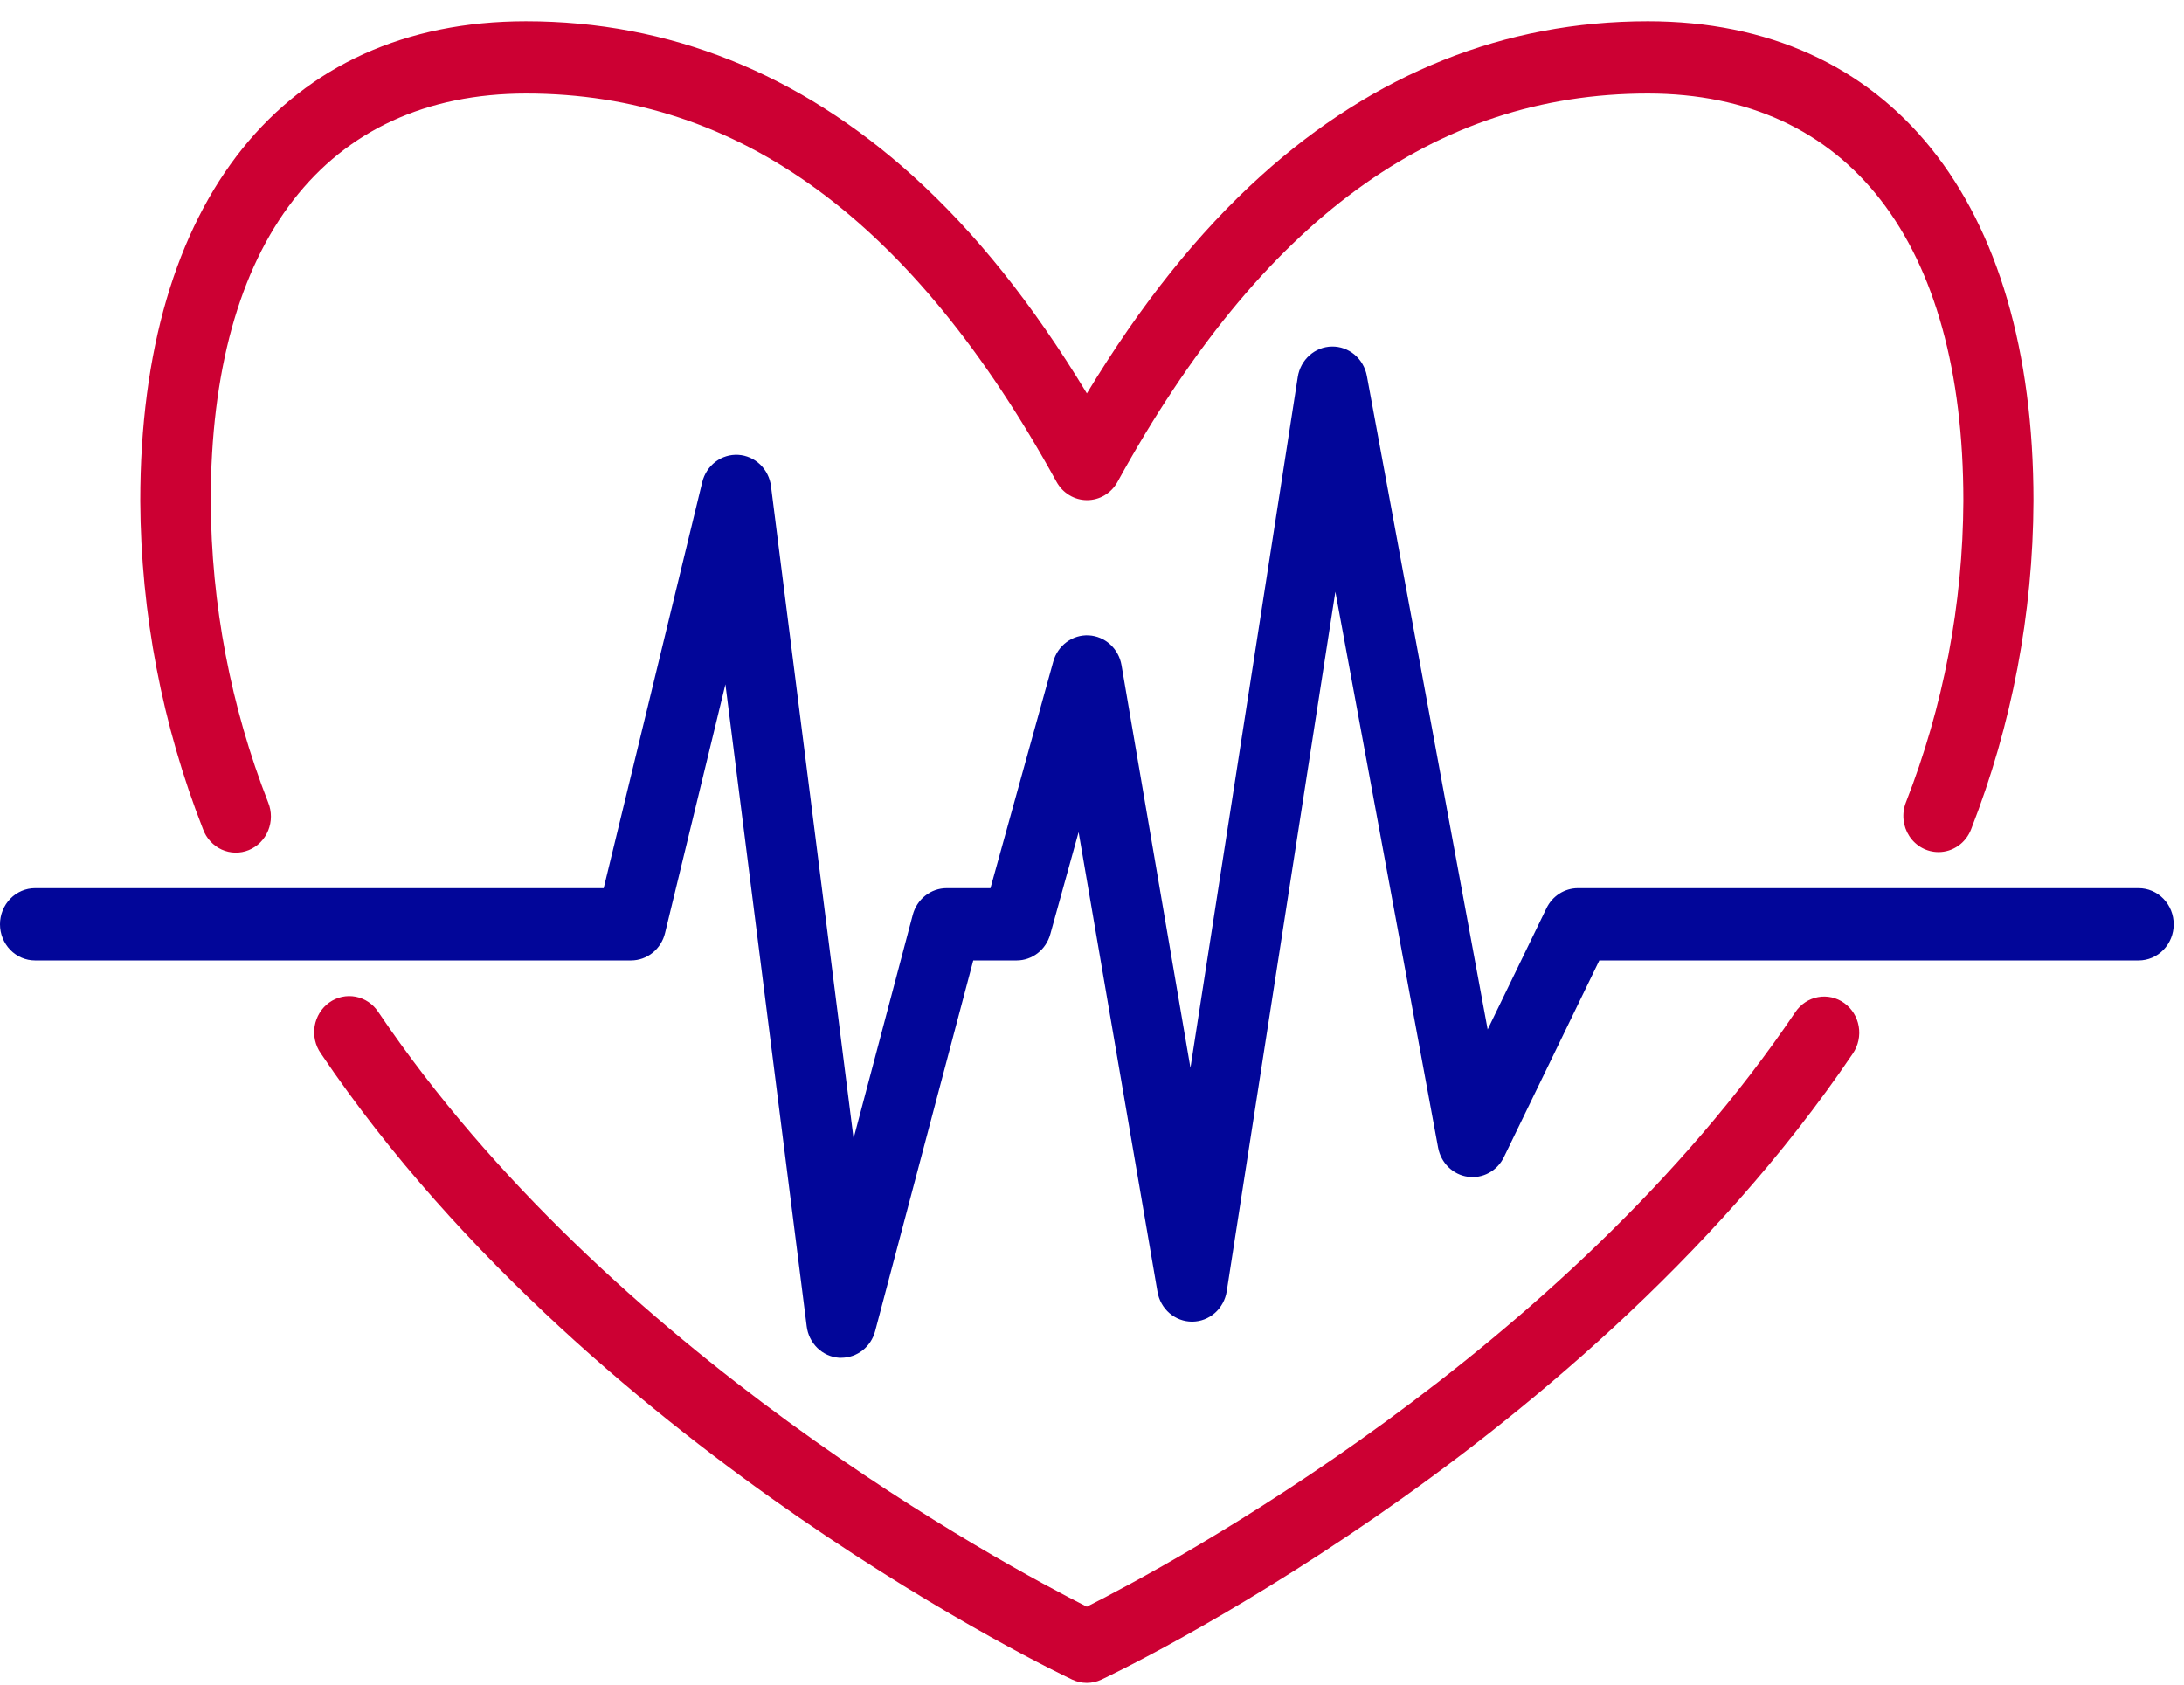
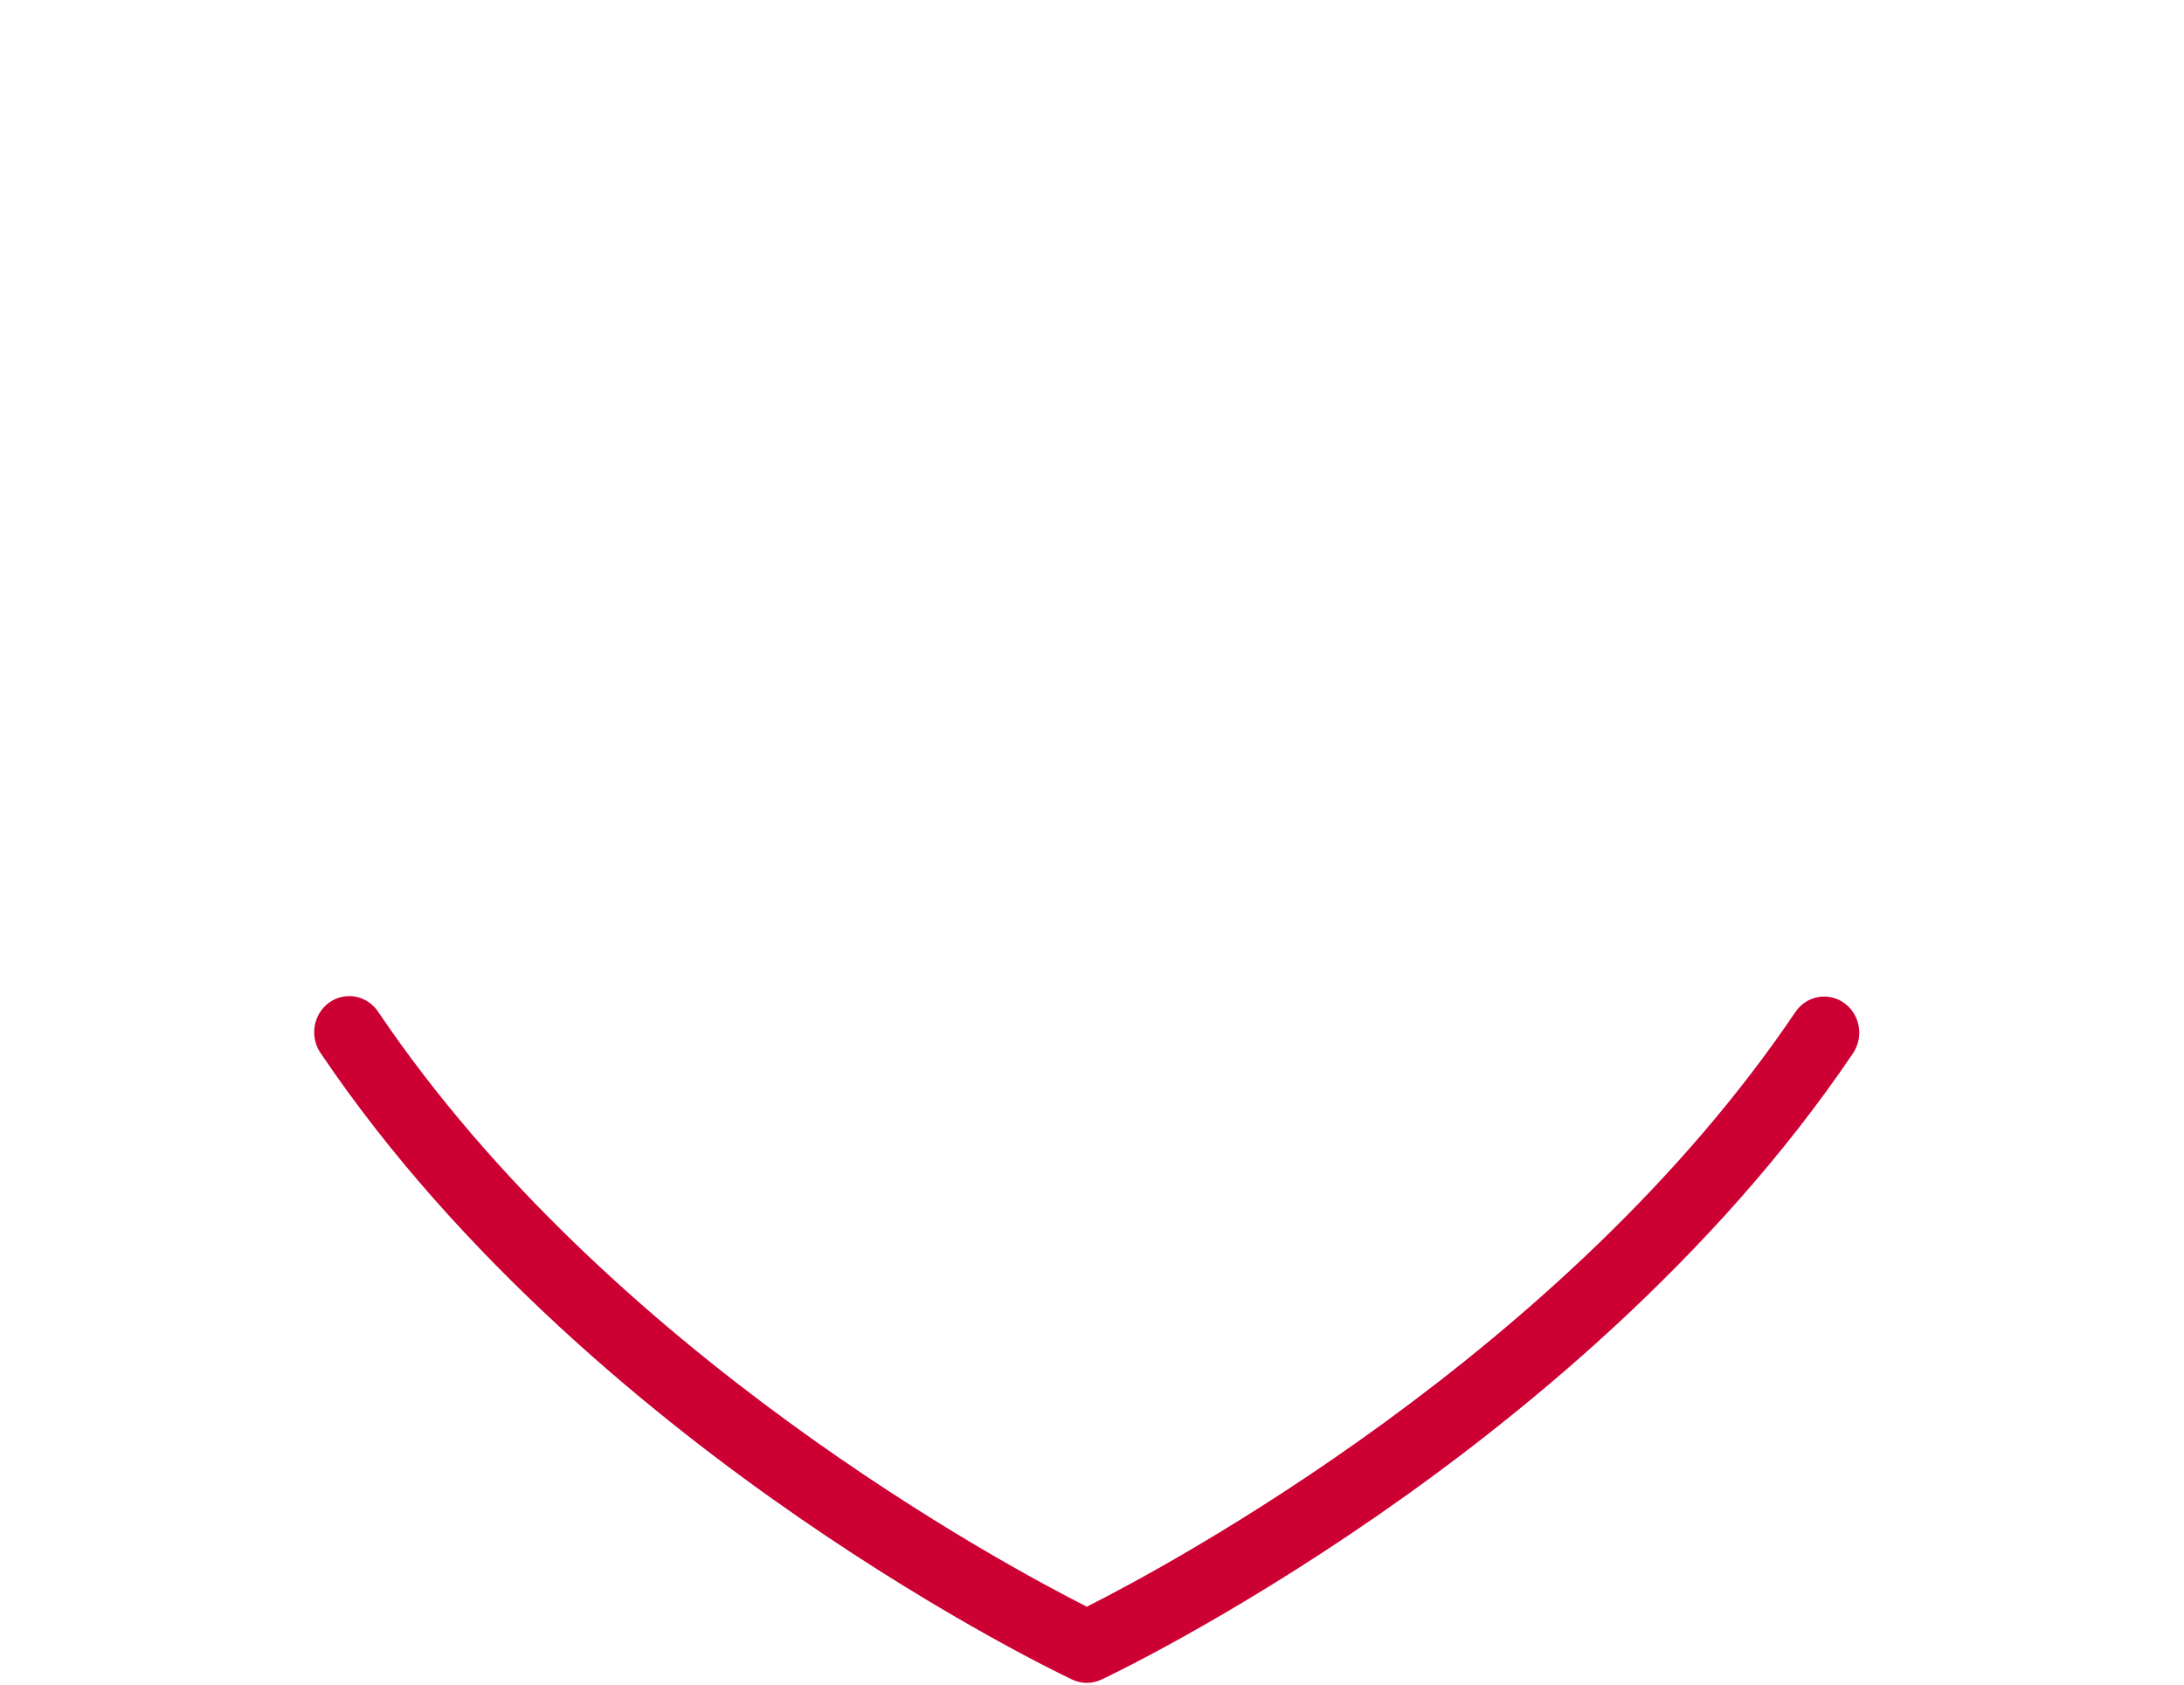
<svg xmlns="http://www.w3.org/2000/svg" fill="none" height="71" viewBox="0 0 92 71" width="92">
  <g clip-path="url(#clip0_2173_2)">
    <path d="M45.782 70.897C45.571 70.897 45.362 70.85 45.169 70.76C44.963 70.663 40.01 68.321 33.611 63.9C27.694 59.813 19.396 53.105 13.513 44.375C13.398 44.211 13.316 44.025 13.272 43.828C13.228 43.632 13.223 43.428 13.255 43.229C13.289 43.03 13.36 42.84 13.465 42.669C13.57 42.499 13.707 42.352 13.867 42.237C14.028 42.121 14.21 42.04 14.401 41.998C14.593 41.955 14.791 41.953 14.983 41.99C15.176 42.027 15.359 42.103 15.523 42.214C15.687 42.325 15.827 42.468 15.937 42.636C25.634 57.011 42.38 65.968 45.782 67.688C49.185 65.976 65.93 57.011 75.63 42.636C75.854 42.304 76.196 42.078 76.582 42.007C76.967 41.936 77.365 42.025 77.686 42.256C78.008 42.486 78.228 42.839 78.297 43.236C78.366 43.634 78.279 44.043 78.056 44.375C72.163 53.105 63.872 59.813 57.954 63.9C51.555 68.321 46.602 70.663 46.395 70.76C46.203 70.85 45.994 70.897 45.782 70.897Z" fill="#CC0033" />
-     <path d="M81.659 35.897C81.417 35.897 81.178 35.837 80.964 35.72C80.75 35.603 80.567 35.434 80.431 35.227C80.296 35.021 80.211 34.783 80.186 34.535C80.16 34.286 80.195 34.035 80.285 33.804C81.865 29.766 82.686 25.456 82.706 21.103C82.706 10.196 77.862 3.94 69.414 3.94C60.434 3.94 53.126 9.293 47.076 20.299C46.947 20.533 46.761 20.728 46.535 20.863C46.309 20.999 46.053 21.07 45.791 21.07C45.53 21.07 45.273 20.999 45.048 20.863C44.822 20.728 44.635 20.533 44.506 20.299C38.449 9.289 31.141 3.94 22.169 3.94C13.721 3.94 8.877 10.196 8.877 21.103C8.897 25.46 9.719 29.773 11.299 33.814C11.374 34 11.413 34.2 11.412 34.402C11.412 34.604 11.372 34.804 11.296 34.99C11.22 35.176 11.109 35.345 10.969 35.486C10.828 35.627 10.662 35.739 10.48 35.813C10.298 35.888 10.103 35.924 9.907 35.92C9.711 35.916 9.518 35.872 9.338 35.791C9.159 35.709 8.997 35.591 8.863 35.444C8.728 35.298 8.623 35.125 8.554 34.936C6.83 30.539 5.932 25.845 5.908 21.103C5.908 8.45 11.982 0.896 22.154 0.896C28.181 0.896 33.664 3.086 38.447 7.404C41.089 9.789 43.502 12.804 45.784 16.574C48.066 12.804 50.478 9.789 53.12 7.404C57.903 3.086 63.386 0.896 69.414 0.896C79.586 0.896 85.659 8.45 85.659 21.103C85.641 25.844 84.75 30.538 83.032 34.936C82.923 35.219 82.734 35.463 82.489 35.634C82.244 35.805 81.955 35.897 81.659 35.897Z" fill="#CC0033" />
-     <path d="M35.445 57.201H35.343C35.002 57.176 34.679 57.03 34.43 56.787C34.182 56.544 34.023 56.219 33.981 55.869L30.558 28.83L28.016 39.303C27.938 39.633 27.754 39.927 27.494 40.137C27.234 40.347 26.914 40.461 26.584 40.462H1.477C1.085 40.462 0.71 40.301 0.433 40.016C0.156 39.73 0 39.343 0 38.94C0 38.536 0.156 38.149 0.433 37.864C0.71 37.578 1.085 37.418 1.477 37.418H25.43L29.582 20.31C29.666 19.966 29.863 19.664 30.14 19.454C30.417 19.245 30.756 19.142 31.1 19.162C31.443 19.183 31.768 19.326 32.02 19.567C32.271 19.808 32.434 20.132 32.478 20.483L35.956 47.96L38.45 38.54C38.535 38.218 38.721 37.934 38.979 37.731C39.236 37.528 39.551 37.418 39.876 37.418H41.722L44.369 27.869C44.461 27.538 44.659 27.249 44.931 27.049C45.203 26.849 45.532 26.75 45.866 26.768C46.199 26.786 46.517 26.92 46.767 27.148C47.018 27.376 47.185 27.684 47.243 28.023L50.147 44.985L54.668 15.882C54.723 15.528 54.897 15.205 55.16 14.971C55.422 14.736 55.757 14.604 56.105 14.599C56.452 14.593 56.79 14.714 57.06 14.941C57.329 15.167 57.513 15.484 57.578 15.836L62.667 43.37L65.143 38.266C65.264 38.013 65.452 37.8 65.684 37.65C65.917 37.5 66.185 37.42 66.459 37.418H90.089C90.481 37.418 90.857 37.578 91.134 37.864C91.411 38.149 91.566 38.536 91.566 38.94C91.566 39.343 91.411 39.73 91.134 40.016C90.857 40.301 90.481 40.462 90.089 40.462H67.371L63.35 48.751C63.212 49.035 62.991 49.267 62.718 49.414C62.445 49.562 62.134 49.618 61.829 49.574C61.523 49.531 61.239 49.39 61.015 49.171C60.792 48.953 60.64 48.667 60.581 48.356L56.252 24.93L51.676 54.397C51.621 54.752 51.445 55.076 51.18 55.311C50.915 55.546 50.578 55.676 50.228 55.679H50.214C49.867 55.679 49.53 55.553 49.264 55.323C48.998 55.093 48.819 54.774 48.759 54.422L45.436 35.056L44.243 39.358C44.155 39.676 43.969 39.956 43.713 40.155C43.457 40.354 43.145 40.462 42.824 40.462H40.998L36.865 56.078C36.78 56.4 36.595 56.684 36.339 56.886C36.082 57.089 35.768 57.199 35.445 57.201Z" fill="#020699" />
  </g>
  <defs>
    <clipPath id="clip0_2173_2">
      <rect fill="white" height="70" transform="translate(0 0.896)" width="91.566" />
    </clipPath>
  </defs>
</svg>